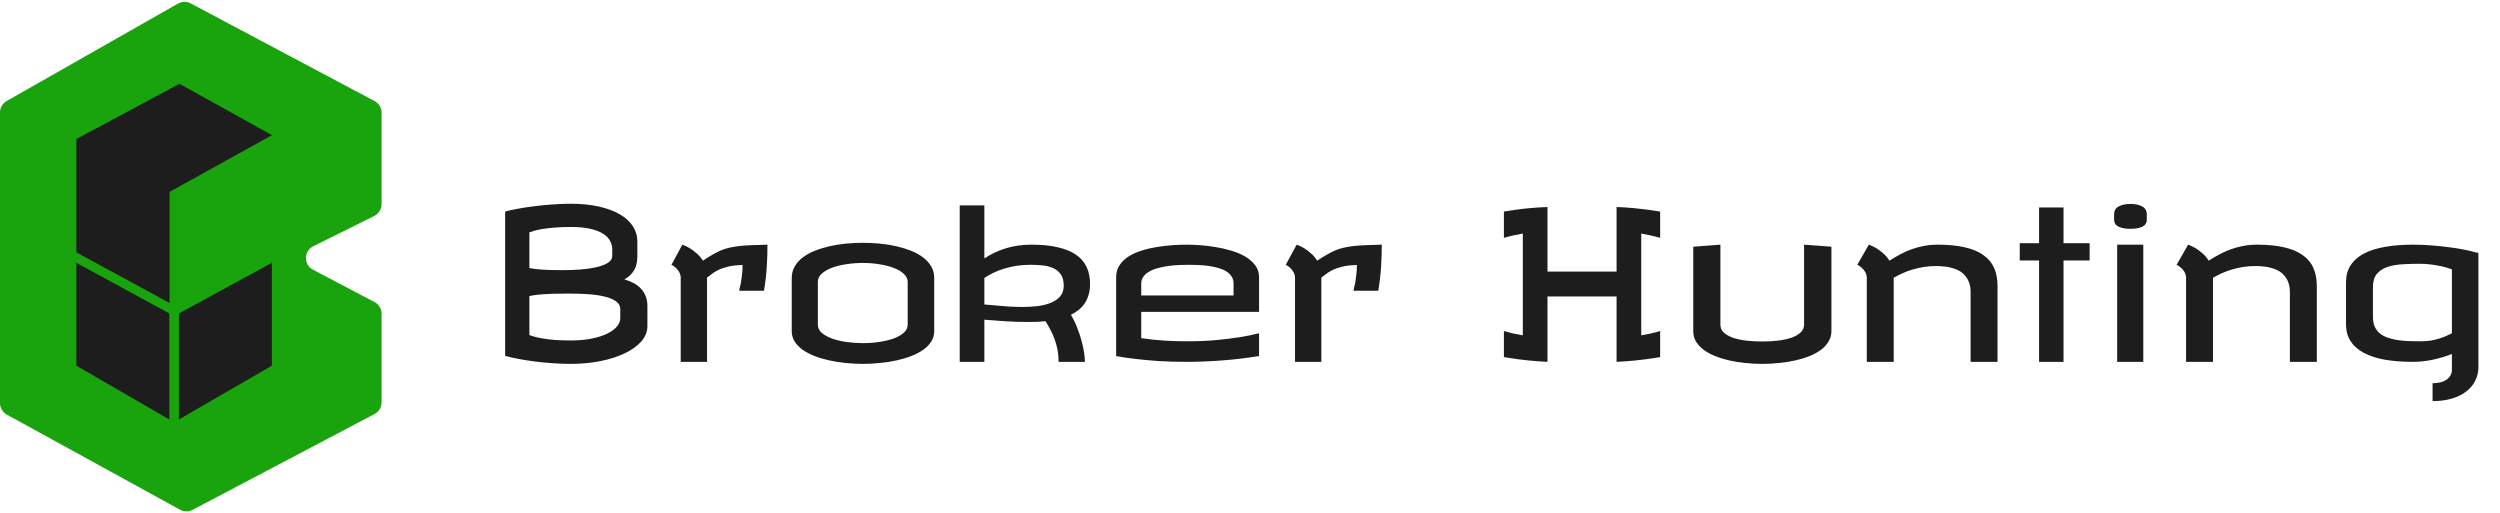
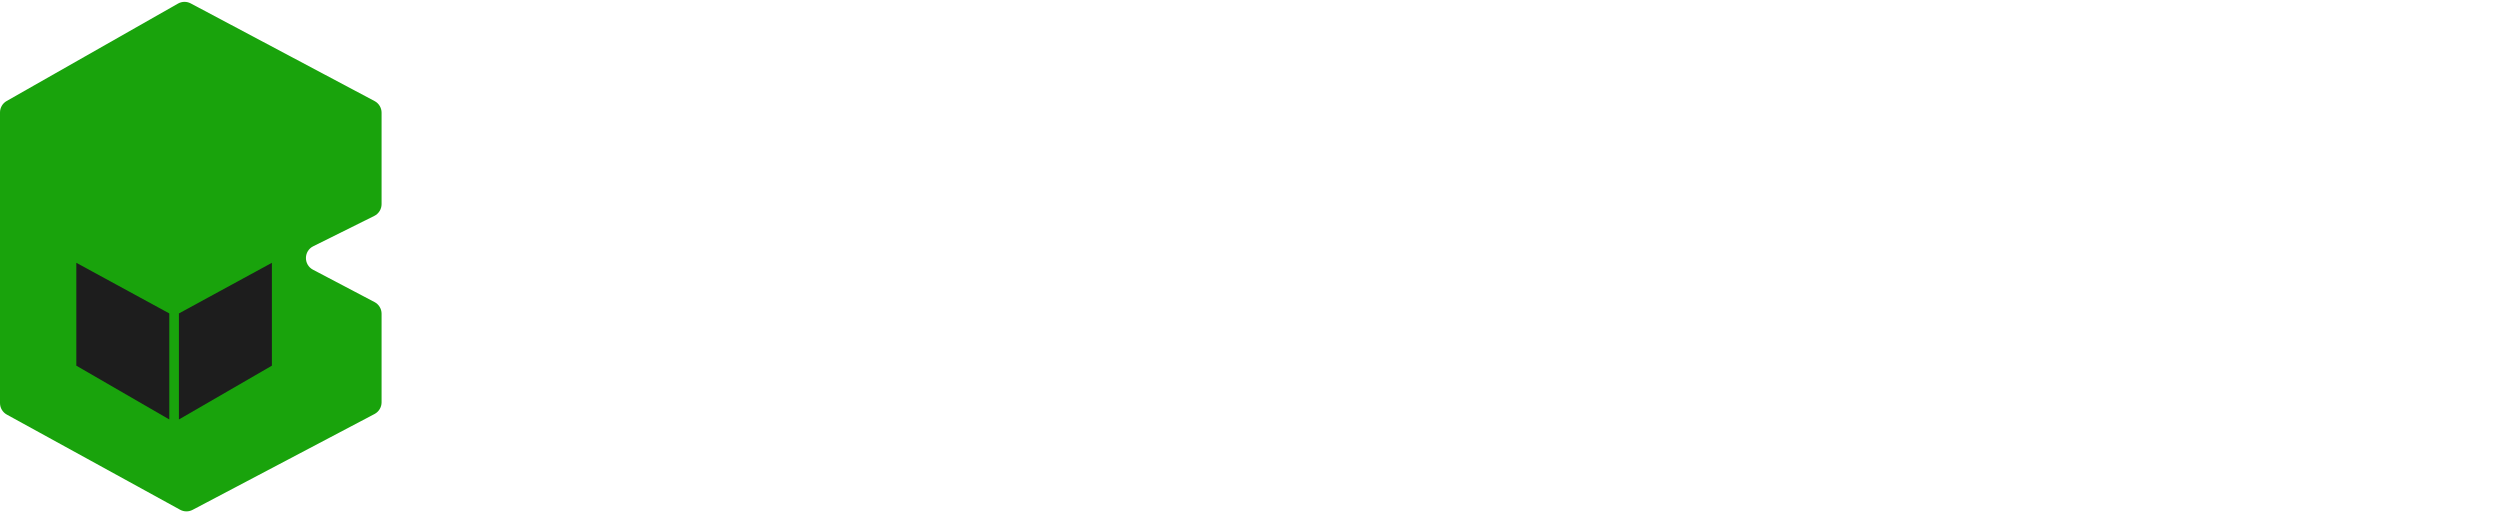
<svg xmlns="http://www.w3.org/2000/svg" width="190" height="39" viewBox="0 0 190 39" fill="none">
  <g clip-path="url(#clip0_39_3922)">
    <path d="M0 8.546C0 8.186 0.193 7.854 0.506 7.677L13.529 0.272C13.827 0.103 14.191 0.097 14.493 0.258L28.469 7.682C28.796 7.856 29 8.195 29 8.565V15.514C29 15.894 28.785 16.241 28.445 16.41L23.806 18.716C23.076 19.079 23.064 20.117 23.786 20.497L28.465 22.958C28.794 23.131 29 23.471 29 23.843V30.578C29 30.949 28.794 31.29 28.466 31.463L14.637 38.749C14.339 38.906 13.984 38.903 13.689 38.741L0.519 31.51C0.199 31.334 0 30.998 0 30.633V8.546Z" fill="#19A30C" />
-     <path d="M12.887 23.026V14.583L20.664 10.273L13.641 6.367L5.8 10.566V19.178L12.887 23.026Z" fill="#1D1D1D" />
    <path d="M5.8 19.973L12.866 23.82V31.879L5.8 27.791V19.973Z" fill="#1D1D1D" />
    <path d="M20.664 19.973L13.598 23.82V31.879L20.664 27.791V19.973Z" fill="#1D1D1D" />
  </g>
-   <path d="M43.359 15.484C44.161 15.484 44.875 15.555 45.5 15.695C46.13 15.836 46.661 16.031 47.094 16.281C47.531 16.531 47.865 16.833 48.094 17.188C48.323 17.537 48.438 17.922 48.438 18.344V19.484C48.438 19.932 48.349 20.294 48.172 20.57C48 20.846 47.76 21.068 47.453 21.234C47.708 21.307 47.943 21.401 48.156 21.516C48.375 21.63 48.56 21.771 48.711 21.938C48.867 22.099 48.987 22.289 49.07 22.508C49.159 22.721 49.203 22.969 49.203 23.25V24.781C49.203 25.203 49.05 25.591 48.742 25.945C48.435 26.294 48.016 26.596 47.484 26.852C46.953 27.107 46.333 27.305 45.625 27.445C44.917 27.586 44.161 27.656 43.359 27.656C42.911 27.656 42.453 27.638 41.984 27.602C41.516 27.57 41.06 27.526 40.617 27.469C40.18 27.412 39.768 27.346 39.383 27.273C38.997 27.201 38.667 27.125 38.391 27.047V16.078C38.667 16 38.997 15.927 39.383 15.859C39.768 15.787 40.18 15.724 40.617 15.672C41.06 15.615 41.516 15.57 41.984 15.539C42.453 15.503 42.911 15.484 43.359 15.484ZM43.297 22.312C43.016 22.312 42.734 22.315 42.453 22.32C42.172 22.32 41.898 22.328 41.633 22.344C41.372 22.354 41.122 22.372 40.883 22.398C40.643 22.424 40.427 22.458 40.234 22.5V25.469C40.339 25.505 40.471 25.547 40.633 25.594C40.8 25.641 41.008 25.685 41.258 25.727C41.508 25.768 41.807 25.805 42.156 25.836C42.505 25.862 42.917 25.875 43.391 25.875C43.974 25.875 44.497 25.828 44.961 25.734C45.43 25.641 45.823 25.516 46.141 25.359C46.464 25.203 46.711 25.023 46.883 24.82C47.055 24.612 47.141 24.396 47.141 24.172V23.5C47.141 23.255 47.031 23.055 46.812 22.898C46.594 22.742 46.305 22.622 45.945 22.539C45.586 22.451 45.175 22.391 44.711 22.359C44.253 22.328 43.781 22.312 43.297 22.312ZM40.234 20.375C40.557 20.438 40.925 20.479 41.336 20.5C41.753 20.521 42.224 20.531 42.75 20.531C43.203 20.531 43.654 20.516 44.102 20.484C44.55 20.448 44.953 20.391 45.312 20.312C45.672 20.229 45.964 20.12 46.188 19.984C46.411 19.844 46.526 19.667 46.531 19.453V18.953C46.531 18.729 46.477 18.516 46.367 18.312C46.263 18.104 46.086 17.922 45.836 17.766C45.591 17.609 45.268 17.484 44.867 17.391C44.466 17.297 43.974 17.25 43.391 17.25C42.917 17.25 42.505 17.266 42.156 17.297C41.807 17.323 41.508 17.357 41.258 17.398C41.008 17.44 40.8 17.484 40.633 17.531C40.471 17.578 40.339 17.62 40.234 17.656V20.375ZM58.328 18.594C58.328 19.135 58.31 19.701 58.273 20.289C58.237 20.872 58.167 21.474 58.062 22.094H56.172C56.219 21.917 56.263 21.724 56.305 21.516C56.336 21.338 56.365 21.133 56.391 20.898C56.422 20.659 56.438 20.406 56.438 20.141C55.979 20.151 55.599 20.195 55.297 20.273C55 20.346 54.753 20.435 54.555 20.539C54.357 20.638 54.195 20.74 54.07 20.844C53.945 20.948 53.833 21.031 53.734 21.094V27.5H51.734V21.047C51.714 20.88 51.664 20.74 51.586 20.625C51.513 20.51 51.435 20.417 51.352 20.344C51.258 20.255 51.151 20.182 51.031 20.125L51.859 18.594C52.052 18.662 52.242 18.753 52.43 18.867C52.591 18.966 52.76 19.094 52.938 19.25C53.12 19.401 53.281 19.588 53.422 19.812C53.688 19.63 53.932 19.477 54.156 19.352C54.38 19.221 54.596 19.112 54.805 19.023C55.018 18.935 55.237 18.867 55.461 18.82C55.69 18.768 55.94 18.727 56.211 18.695C56.487 18.664 56.794 18.643 57.133 18.633C57.477 18.617 57.875 18.604 58.328 18.594ZM65.578 18.453C66.016 18.453 66.451 18.474 66.883 18.516C67.32 18.557 67.74 18.625 68.141 18.719C68.542 18.812 68.917 18.93 69.266 19.07C69.615 19.211 69.917 19.38 70.172 19.578C70.432 19.776 70.635 20.005 70.781 20.266C70.927 20.521 71 20.807 71 21.125V25.172C71 25.453 70.927 25.711 70.781 25.945C70.635 26.18 70.432 26.391 70.172 26.578C69.917 26.76 69.615 26.919 69.266 27.055C68.917 27.19 68.542 27.302 68.141 27.391C67.74 27.479 67.32 27.544 66.883 27.586C66.445 27.633 66.01 27.656 65.578 27.656C65.146 27.656 64.711 27.633 64.273 27.586C63.841 27.544 63.425 27.479 63.023 27.391C62.622 27.302 62.247 27.19 61.898 27.055C61.555 26.919 61.253 26.76 60.992 26.578C60.737 26.391 60.536 26.182 60.391 25.953C60.245 25.719 60.172 25.458 60.172 25.172V21.125C60.172 20.807 60.245 20.521 60.391 20.266C60.536 20.005 60.737 19.776 60.992 19.578C61.253 19.38 61.555 19.211 61.898 19.07C62.247 18.93 62.622 18.812 63.023 18.719C63.425 18.625 63.841 18.557 64.273 18.516C64.711 18.474 65.146 18.453 65.578 18.453ZM62.156 24.672C62.156 24.912 62.255 25.12 62.453 25.297C62.656 25.469 62.919 25.615 63.242 25.734C63.565 25.849 63.93 25.935 64.336 25.992C64.747 26.049 65.162 26.078 65.578 26.078C66.016 26.078 66.438 26.047 66.844 25.984C67.255 25.922 67.62 25.833 67.938 25.719C68.255 25.599 68.508 25.453 68.695 25.281C68.888 25.104 68.984 24.901 68.984 24.672V21.422C68.984 21.198 68.888 20.997 68.695 20.82C68.508 20.638 68.255 20.487 67.938 20.367C67.62 20.242 67.255 20.148 66.844 20.086C66.438 20.018 66.016 19.984 65.578 19.984C65.162 19.984 64.747 20.016 64.336 20.078C63.93 20.135 63.565 20.224 63.242 20.344C62.919 20.463 62.656 20.615 62.453 20.797C62.255 20.974 62.156 21.182 62.156 21.422V24.672ZM78.375 18.594C79.146 18.594 79.812 18.659 80.375 18.789C80.938 18.914 81.401 19.102 81.766 19.352C82.135 19.602 82.406 19.914 82.578 20.289C82.755 20.659 82.844 21.088 82.844 21.578C82.844 21.88 82.807 22.154 82.734 22.398C82.667 22.638 82.57 22.854 82.445 23.047C82.32 23.234 82.167 23.401 81.984 23.547C81.807 23.693 81.609 23.818 81.391 23.922C81.583 24.25 81.745 24.586 81.875 24.93C82.01 25.273 82.12 25.604 82.203 25.922C82.292 26.24 82.354 26.537 82.391 26.812C82.432 27.083 82.453 27.312 82.453 27.5H80.453C80.453 27.182 80.427 26.883 80.375 26.602C80.323 26.32 80.25 26.052 80.156 25.797C80.068 25.542 79.961 25.299 79.836 25.07C79.716 24.841 79.588 24.62 79.453 24.406C79.234 24.432 79.008 24.451 78.773 24.461C78.544 24.466 78.312 24.469 78.078 24.469C77.505 24.469 76.94 24.451 76.383 24.414C75.826 24.378 75.302 24.338 74.812 24.297V27.5H72.938V15.609H74.812V19.641C75.292 19.318 75.831 19.062 76.43 18.875C77.034 18.688 77.682 18.594 78.375 18.594ZM78.328 20.125C77.943 20.125 77.581 20.151 77.242 20.203C76.904 20.255 76.588 20.328 76.297 20.422C76.005 20.51 75.734 20.617 75.484 20.742C75.24 20.862 75.016 20.99 74.812 21.125V23.141C74.927 23.146 75.086 23.159 75.289 23.18C75.492 23.195 75.721 23.216 75.977 23.242C76.237 23.263 76.513 23.284 76.805 23.305C77.102 23.32 77.401 23.328 77.703 23.328C78.094 23.328 78.477 23.307 78.852 23.266C79.227 23.219 79.562 23.135 79.859 23.016C80.156 22.896 80.393 22.732 80.57 22.523C80.753 22.315 80.844 22.047 80.844 21.719C80.844 21.338 80.763 21.042 80.602 20.828C80.44 20.609 80.234 20.451 79.984 20.352C79.734 20.247 79.461 20.185 79.164 20.164C78.872 20.138 78.594 20.125 78.328 20.125ZM90.234 18.594C90.5 18.594 90.82 18.607 91.195 18.633C91.57 18.659 91.958 18.706 92.359 18.773C92.766 18.836 93.167 18.927 93.562 19.047C93.958 19.162 94.312 19.31 94.625 19.492C94.943 19.674 95.198 19.896 95.391 20.156C95.588 20.412 95.688 20.713 95.688 21.062V23.703H86.734V25.703C87.365 25.792 87.971 25.854 88.555 25.891C89.138 25.922 89.698 25.938 90.234 25.938C91.052 25.938 91.792 25.906 92.453 25.844C93.12 25.781 93.695 25.711 94.18 25.633C94.737 25.544 95.24 25.443 95.688 25.328V27.062C94.698 27.219 93.742 27.331 92.82 27.398C91.904 27.466 91.042 27.5 90.234 27.5C89.422 27.5 88.685 27.479 88.023 27.438C87.362 27.391 86.794 27.338 86.32 27.281C85.768 27.219 85.271 27.146 84.828 27.062V21.062C84.828 20.713 84.914 20.412 85.086 20.156C85.258 19.896 85.487 19.674 85.773 19.492C86.06 19.31 86.388 19.162 86.758 19.047C87.133 18.927 87.521 18.836 87.922 18.773C88.323 18.706 88.721 18.659 89.117 18.633C89.518 18.607 89.891 18.594 90.234 18.594ZM86.734 22.453H93.75V21.547C93.75 21.333 93.698 21.151 93.594 21C93.49 20.844 93.349 20.713 93.172 20.609C93 20.505 92.797 20.422 92.562 20.359C92.333 20.292 92.094 20.242 91.844 20.211C91.594 20.174 91.341 20.151 91.086 20.141C90.836 20.13 90.599 20.125 90.375 20.125C90.141 20.125 89.888 20.13 89.617 20.141C89.352 20.151 89.083 20.174 88.812 20.211C88.542 20.247 88.281 20.299 88.031 20.367C87.781 20.43 87.56 20.516 87.367 20.625C87.174 20.729 87.021 20.859 86.906 21.016C86.792 21.167 86.734 21.349 86.734 21.562V22.453ZM105.016 18.594C105.016 19.135 104.997 19.701 104.961 20.289C104.924 20.872 104.854 21.474 104.75 22.094H102.859C102.906 21.917 102.951 21.724 102.992 21.516C103.023 21.338 103.052 21.133 103.078 20.898C103.109 20.659 103.125 20.406 103.125 20.141C102.667 20.151 102.286 20.195 101.984 20.273C101.688 20.346 101.44 20.435 101.242 20.539C101.044 20.638 100.883 20.74 100.758 20.844C100.633 20.948 100.521 21.031 100.422 21.094V27.5H98.422V21.047C98.401 20.88 98.352 20.74 98.273 20.625C98.201 20.51 98.122 20.417 98.039 20.344C97.945 20.255 97.838 20.182 97.719 20.125L98.547 18.594C98.74 18.662 98.93 18.753 99.117 18.867C99.279 18.966 99.448 19.094 99.625 19.25C99.807 19.401 99.969 19.588 100.109 19.812C100.375 19.63 100.62 19.477 100.844 19.352C101.068 19.221 101.284 19.112 101.492 19.023C101.706 18.935 101.924 18.867 102.148 18.82C102.378 18.768 102.628 18.727 102.898 18.695C103.174 18.664 103.482 18.643 103.82 18.633C104.164 18.617 104.562 18.604 105.016 18.594ZM117.609 20.641H122.859V15.734C123.307 15.75 123.729 15.776 124.125 15.812C124.521 15.849 124.872 15.888 125.18 15.93C125.534 15.977 125.865 16.026 126.172 16.078V18.078C125.969 18.016 125.745 17.958 125.5 17.906C125.255 17.849 125 17.797 124.734 17.75V25.484C125.307 25.391 125.786 25.281 126.172 25.156V27.141C125.797 27.203 125.453 27.255 125.141 27.297C124.828 27.338 124.539 27.372 124.273 27.398C124.008 27.424 123.758 27.445 123.523 27.461C123.294 27.477 123.073 27.49 122.859 27.5V22.531H117.609V27.5C117.396 27.49 117.172 27.477 116.938 27.461C116.708 27.445 116.461 27.424 116.195 27.398C115.93 27.372 115.641 27.338 115.328 27.297C115.016 27.255 114.672 27.203 114.297 27.141V25.156C114.5 25.219 114.719 25.279 114.953 25.336C115.193 25.388 115.453 25.438 115.734 25.484V17.75C115.193 17.844 114.714 17.953 114.297 18.078V16.078C114.594 16.026 114.922 15.977 115.281 15.93C115.583 15.888 115.935 15.849 116.336 15.812C116.737 15.776 117.161 15.75 117.609 15.734V20.641ZM130.75 24.672C130.75 24.912 130.836 25.112 131.008 25.273C131.185 25.435 131.419 25.568 131.711 25.672C132.008 25.771 132.349 25.844 132.734 25.891C133.12 25.932 133.521 25.953 133.938 25.953C134.375 25.953 134.786 25.93 135.172 25.883C135.557 25.831 135.893 25.755 136.18 25.656C136.466 25.552 136.693 25.419 136.859 25.258C137.026 25.096 137.109 24.901 137.109 24.672V18.594L139.188 18.75V25.172C139.188 25.453 139.117 25.711 138.977 25.945C138.841 26.18 138.651 26.391 138.406 26.578C138.161 26.76 137.872 26.919 137.539 27.055C137.206 27.19 136.844 27.302 136.453 27.391C136.068 27.479 135.659 27.544 135.227 27.586C134.799 27.633 134.37 27.656 133.938 27.656C133.5 27.656 133.068 27.633 132.641 27.586C132.214 27.544 131.805 27.479 131.414 27.391C131.029 27.302 130.669 27.19 130.336 27.055C130.003 26.919 129.714 26.76 129.469 26.578C129.224 26.391 129.031 26.182 128.891 25.953C128.755 25.719 128.688 25.458 128.688 25.172V18.75L130.75 18.594V24.672ZM141.875 21.047C141.854 20.88 141.805 20.74 141.727 20.625C141.654 20.51 141.573 20.417 141.484 20.344C141.385 20.255 141.276 20.182 141.156 20.125L142.031 18.594C142.224 18.662 142.417 18.753 142.609 18.867C142.771 18.966 142.94 19.094 143.117 19.25C143.299 19.401 143.458 19.588 143.594 19.812C143.854 19.646 144.12 19.49 144.391 19.344C144.667 19.193 144.953 19.062 145.25 18.953C145.552 18.844 145.867 18.758 146.195 18.695C146.529 18.628 146.885 18.594 147.266 18.594C148.068 18.594 148.755 18.662 149.328 18.797C149.906 18.927 150.378 19.125 150.742 19.391C151.112 19.651 151.383 19.977 151.555 20.367C151.727 20.758 151.812 21.213 151.812 21.734V27.5H149.766V22.219C149.766 21.927 149.727 21.677 149.648 21.469C149.57 21.255 149.464 21.076 149.328 20.93C149.198 20.779 149.044 20.656 148.867 20.562C148.69 20.469 148.505 20.398 148.312 20.352C148.125 20.299 147.932 20.266 147.734 20.25C147.536 20.229 147.349 20.219 147.172 20.219C146.839 20.219 146.521 20.242 146.219 20.289C145.917 20.336 145.63 20.401 145.359 20.484C145.089 20.562 144.833 20.656 144.594 20.766C144.354 20.875 144.13 20.99 143.922 21.109V27.5H141.875V21.047ZM156.828 18.484H158.812V19.797H156.828V27.5H154.969V19.797H153.5V18.484H154.969V15.766H156.828V18.484ZM162.891 27.5H160.906V18.594H162.891V27.5ZM161.906 15.5C162.292 15.5 162.596 15.565 162.82 15.695C163.044 15.82 163.156 16.021 163.156 16.297V16.688C163.156 16.938 163.044 17.117 162.82 17.227C162.596 17.336 162.292 17.391 161.906 17.391C161.536 17.391 161.237 17.336 161.008 17.227C160.784 17.117 160.672 16.938 160.672 16.688V16.297C160.672 16.021 160.784 15.82 161.008 15.695C161.237 15.565 161.536 15.5 161.906 15.5ZM166.141 21.047C166.12 20.88 166.07 20.74 165.992 20.625C165.919 20.51 165.839 20.417 165.75 20.344C165.651 20.255 165.542 20.182 165.422 20.125L166.297 18.594C166.49 18.662 166.682 18.753 166.875 18.867C167.036 18.966 167.206 19.094 167.383 19.25C167.565 19.401 167.724 19.588 167.859 19.812C168.12 19.646 168.385 19.49 168.656 19.344C168.932 19.193 169.219 19.062 169.516 18.953C169.818 18.844 170.133 18.758 170.461 18.695C170.794 18.628 171.151 18.594 171.531 18.594C172.333 18.594 173.021 18.662 173.594 18.797C174.172 18.927 174.643 19.125 175.008 19.391C175.378 19.651 175.648 19.977 175.82 20.367C175.992 20.758 176.078 21.213 176.078 21.734V27.5H174.031V22.219C174.031 21.927 173.992 21.677 173.914 21.469C173.836 21.255 173.729 21.076 173.594 20.93C173.464 20.779 173.31 20.656 173.133 20.562C172.956 20.469 172.771 20.398 172.578 20.352C172.391 20.299 172.198 20.266 172 20.25C171.802 20.229 171.615 20.219 171.438 20.219C171.104 20.219 170.786 20.242 170.484 20.289C170.182 20.336 169.896 20.401 169.625 20.484C169.354 20.562 169.099 20.656 168.859 20.766C168.62 20.875 168.396 20.99 168.188 21.109V27.5H166.141V21.047ZM183.391 18.594C183.833 18.594 184.284 18.612 184.742 18.648C185.201 18.68 185.641 18.724 186.062 18.781C186.49 18.833 186.888 18.896 187.258 18.969C187.633 19.042 187.958 19.12 188.234 19.203H188.359V27.891C188.359 28.26 188.281 28.604 188.125 28.922C187.969 29.24 187.742 29.513 187.445 29.742C187.148 29.977 186.784 30.159 186.352 30.289C185.919 30.419 185.427 30.484 184.875 30.484V29.125C185.083 29.125 185.276 29.104 185.453 29.062C185.63 29.021 185.784 28.956 185.914 28.867C186.049 28.784 186.154 28.677 186.227 28.547C186.305 28.422 186.344 28.276 186.344 28.109V26.906C185.87 27.088 185.378 27.234 184.867 27.344C184.362 27.448 183.87 27.5 183.391 27.5C182.589 27.5 181.872 27.445 181.242 27.336C180.612 27.221 180.078 27.047 179.641 26.812C179.203 26.578 178.87 26.281 178.641 25.922C178.411 25.562 178.297 25.135 178.297 24.641V21.453C178.297 20.958 178.411 20.531 178.641 20.172C178.87 19.812 179.203 19.516 179.641 19.281C180.078 19.047 180.612 18.875 181.242 18.766C181.872 18.651 182.589 18.594 183.391 18.594ZM183.953 25.938C184.24 25.938 184.503 25.919 184.742 25.883C184.982 25.841 185.198 25.789 185.391 25.727C185.589 25.664 185.766 25.599 185.922 25.531C186.083 25.458 186.224 25.391 186.344 25.328V20.469C186.203 20.417 186.039 20.365 185.852 20.312C185.669 20.26 185.471 20.216 185.258 20.18C185.049 20.138 184.833 20.107 184.609 20.086C184.385 20.06 184.167 20.047 183.953 20.047C183.469 20.047 183.008 20.06 182.57 20.086C182.133 20.112 181.75 20.182 181.422 20.297C181.094 20.412 180.831 20.588 180.633 20.828C180.44 21.062 180.344 21.391 180.344 21.812V24.109C180.344 24.385 180.388 24.622 180.477 24.82C180.565 25.018 180.688 25.185 180.844 25.32C181.005 25.456 181.198 25.565 181.422 25.648C181.646 25.727 181.891 25.789 182.156 25.836C182.422 25.878 182.706 25.906 183.008 25.922C183.315 25.932 183.63 25.938 183.953 25.938Z" fill="#1D1D1D" />
  <defs>
    <clipPath id="clip0_39_3922">
      <rect width="29" height="39" fill="white" />
    </clipPath>
  </defs>
</svg>